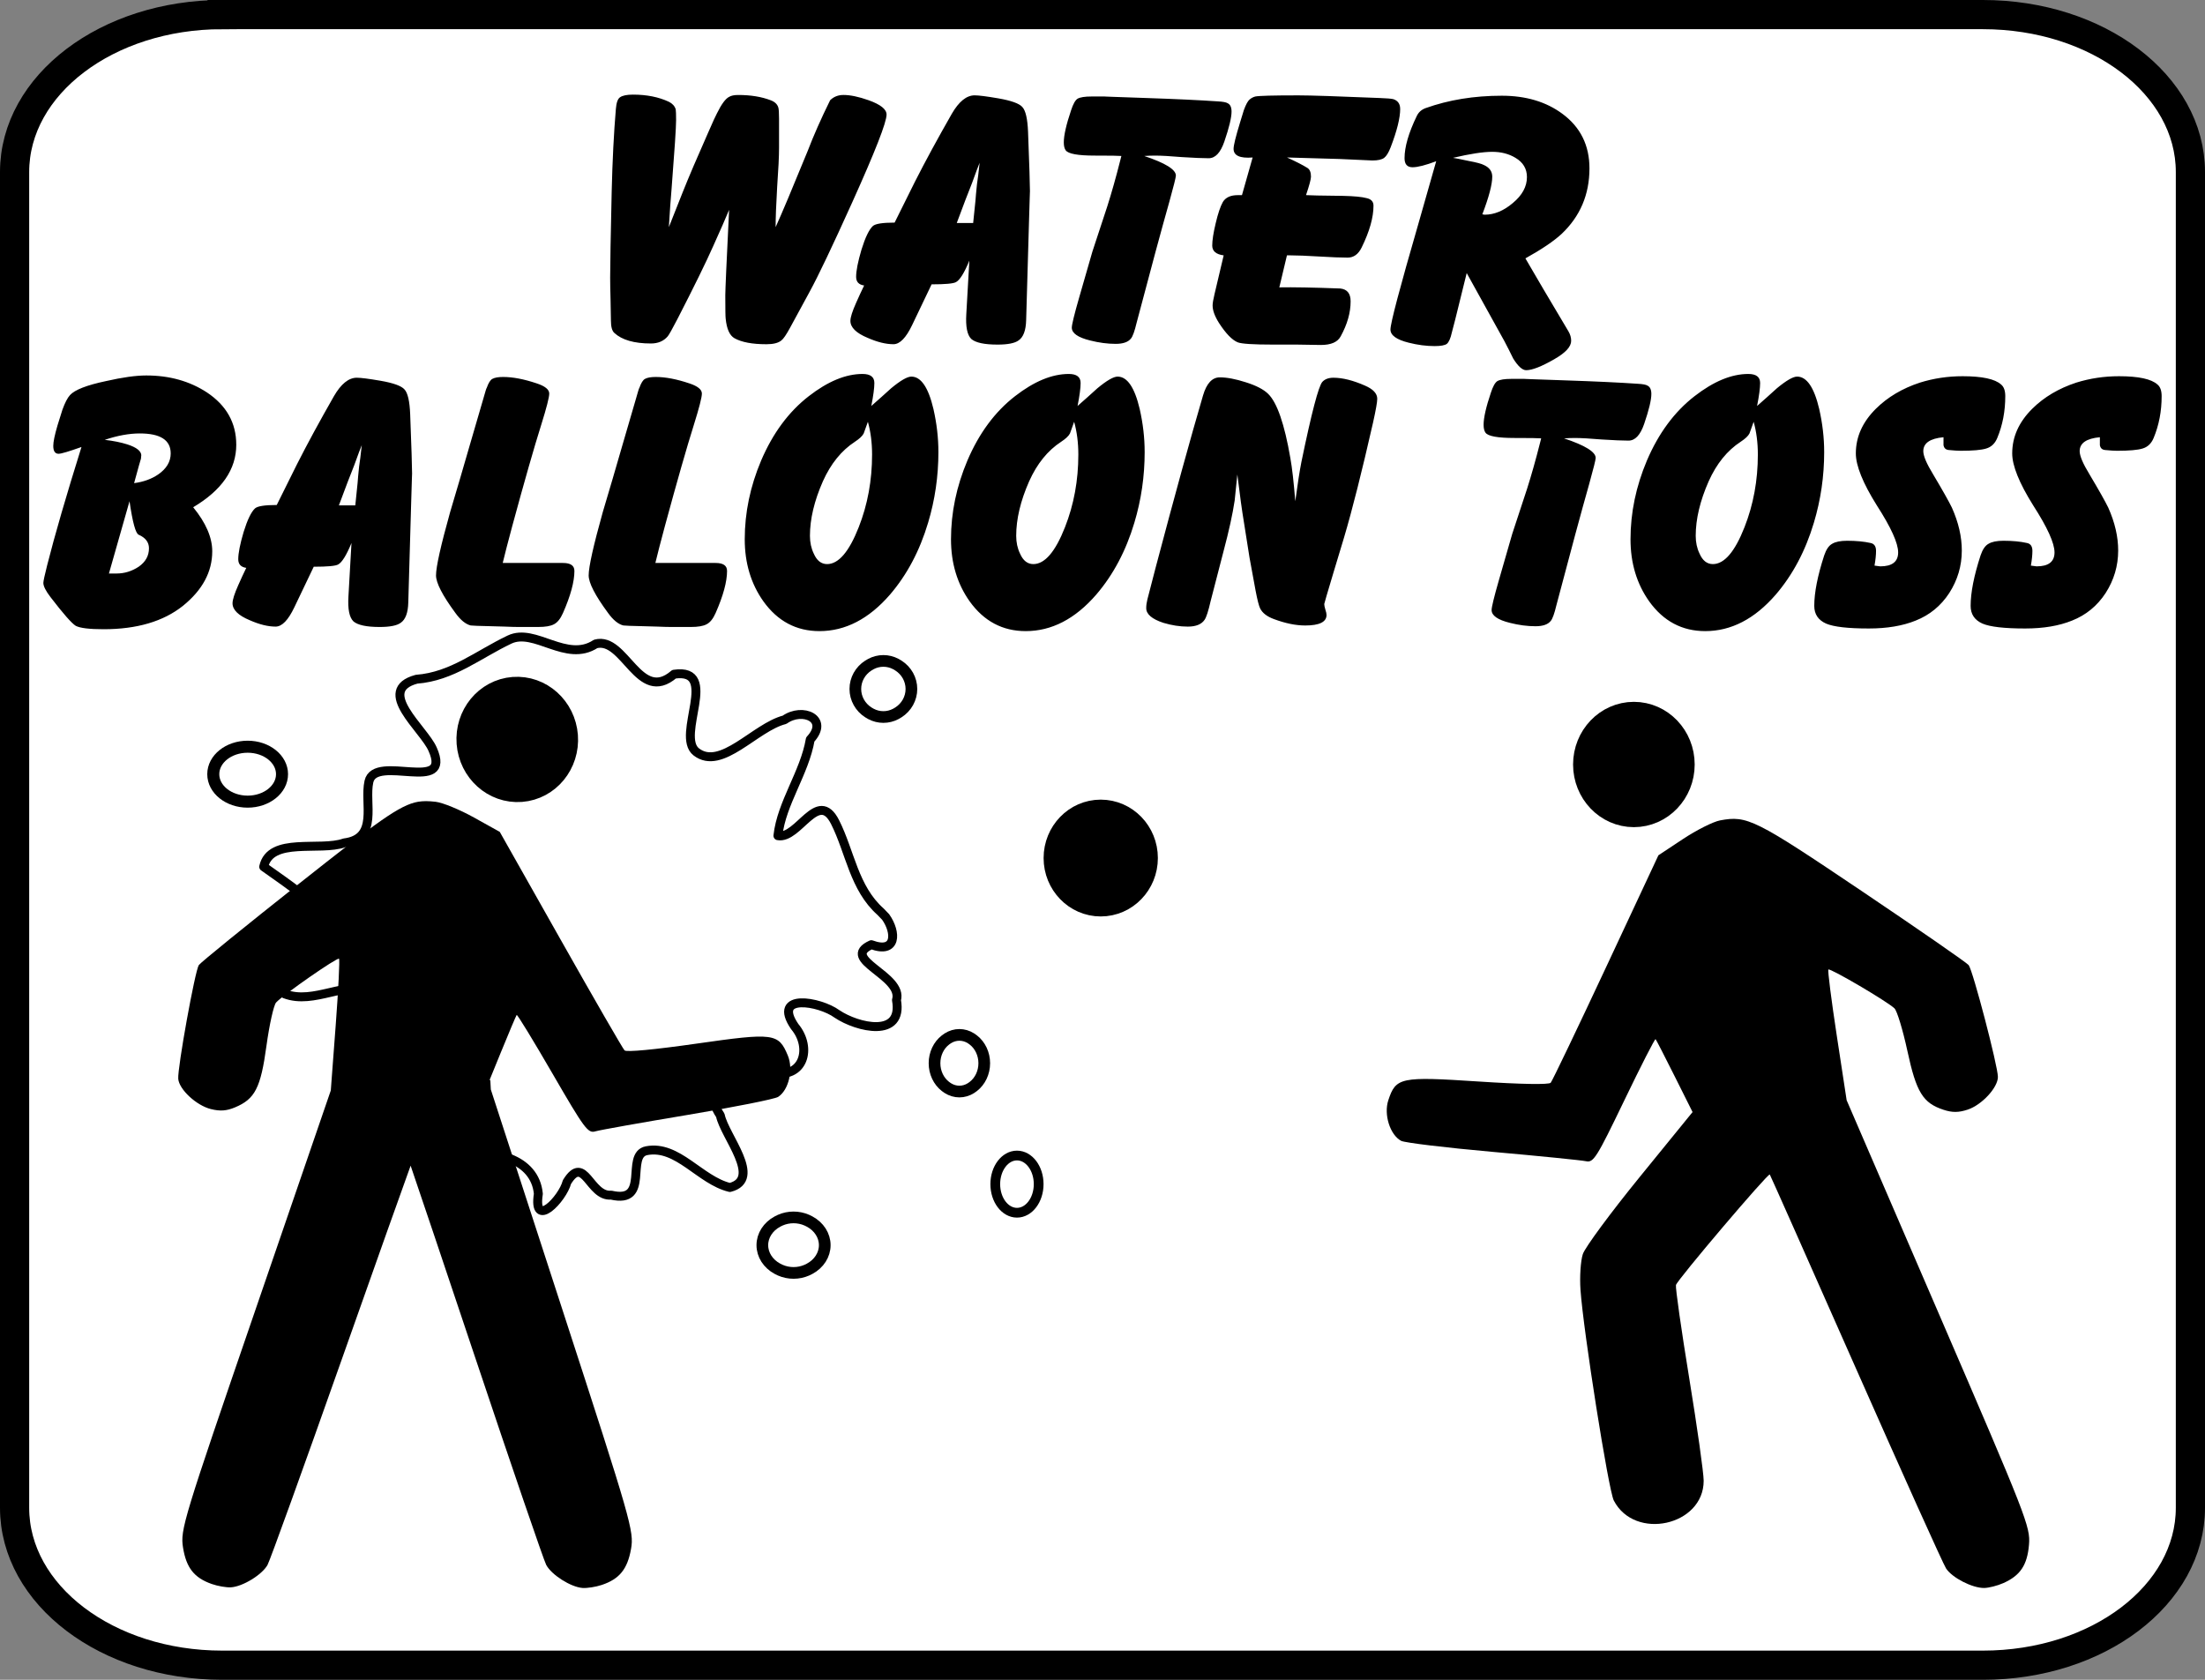
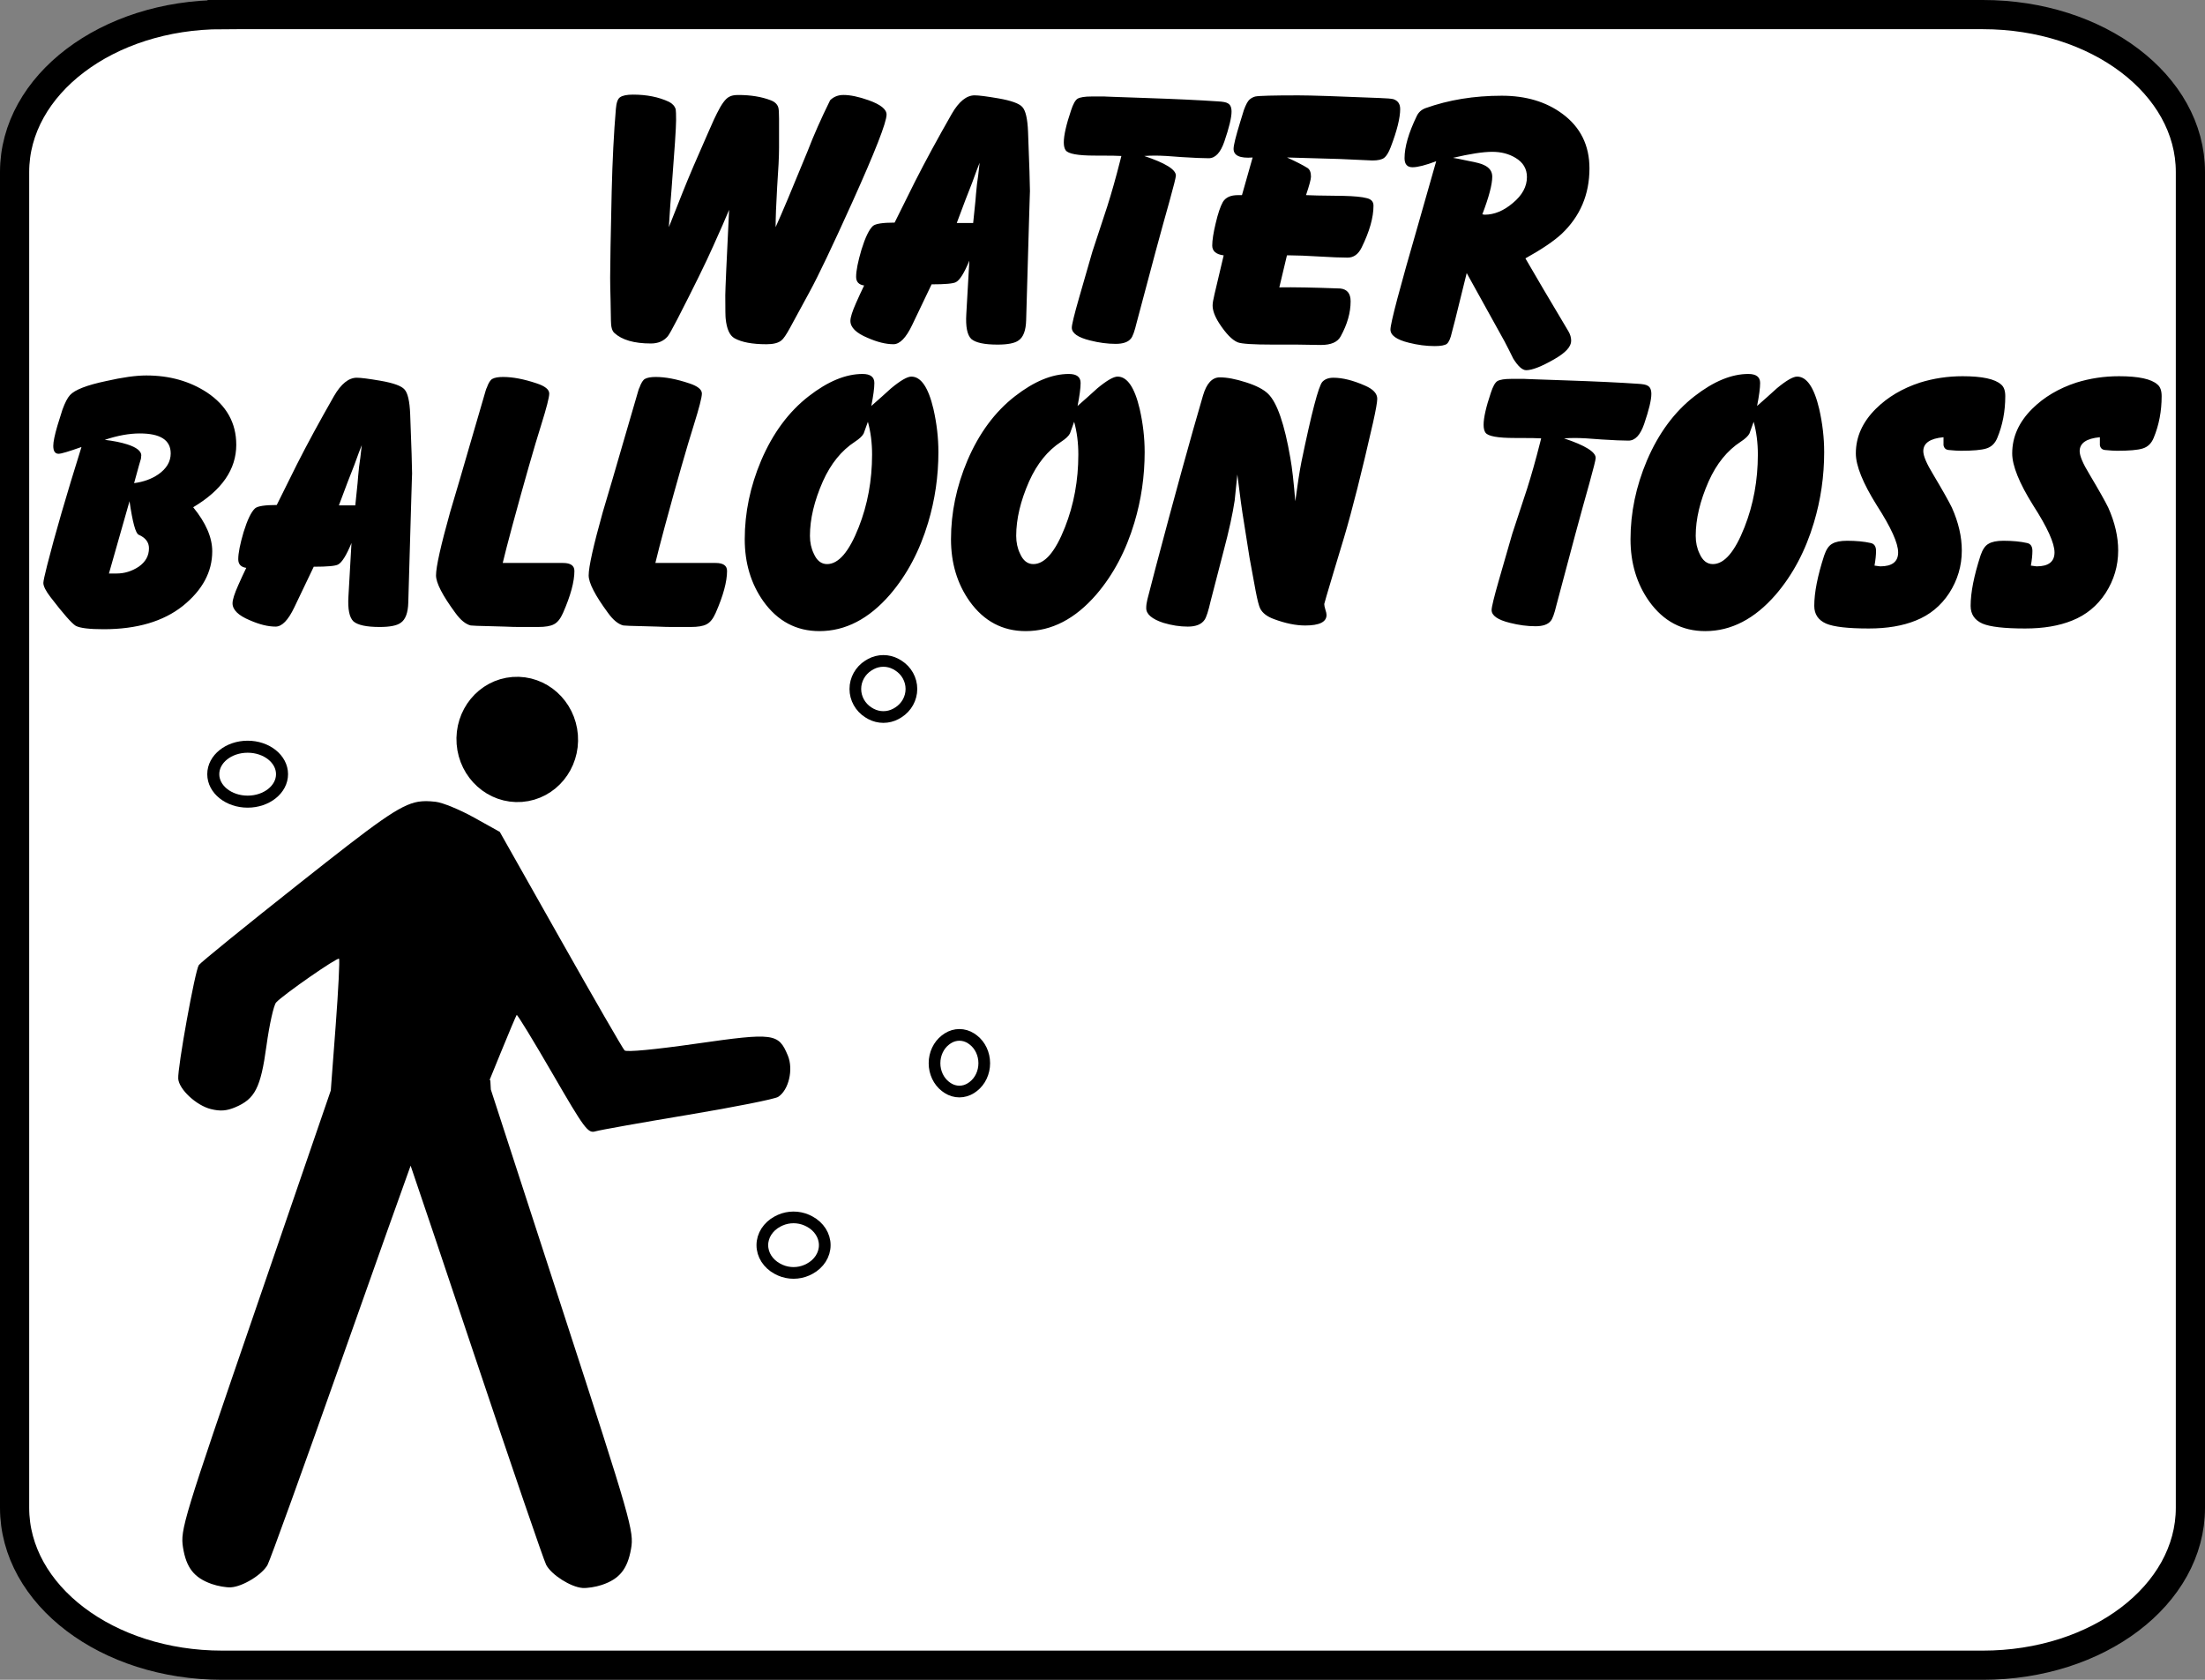
<svg xmlns="http://www.w3.org/2000/svg" xmlns:ns1="http://www.inkscape.org/namespaces/inkscape" xmlns:ns2="http://sodipodi.sourceforge.net/DTD/sodipodi-0.dtd" width="208.359mm" height="158.75mm" viewBox="0 0 208.359 158.75" version="1.1" id="svg8" ns1:version="0.92.0 r15299" ns2:docname="water balloon toss sign oca.svg">
  <rect x="0" y="0" width="208.359" height="158.75" fill="#808080" stroke="none" />
  <defs id="defs2" />
  <ns2:namedview id="base" pagecolor="#ffffff" bordercolor="#666666" borderopacity="1.0" ns1:pageopacity="0.0" ns1:pageshadow="2" ns1:zoom="0.35" ns1:cx="35.178576" ns1:cy="251.42857" ns1:document-units="mm" ns1:current-layer="layer1" showgrid="false" ns1:window-width="1600" ns1:window-height="825" ns1:window-x="-9" ns1:window-y="-9" ns1:window-maximized="1" />
  <g ns1:label="Layer 1" ns1:groupmode="layer" id="layer1" transform="translate(30.852,-56.607)">
    <g id="g4612">
      <path ns1:export-ydpi="150" ns1:export-xdpi="150" ns1:export-filename="C:\images\SVG\water balloon toss sign.png" id="rect4614-9" d="M -9.863,57.986 H 156.518 c 10.864,0 19.61,6.636 19.61,14.878 V 199.1 c 0,8.243 -8.746,14.878 -19.61,14.878 H -9.863 c -10.864,0 -19.61,-6.636 -19.61,-14.878 V 72.865 c 0,-8.243 8.746,-14.878 19.61,-14.878 z" style="fill:#ffffff;stroke:#000000;stroke-width:2.758;stroke-miterlimit:4;stroke-opacity:1" ns1:connector-curvature="0" />
      <path d="m 173.41,94.049 q 0,2.135 -0.757,3.95 -0.324,0.783 -1.045,0.996 -0.684,0.213 -2.414,0.213 -0.396,0 -1.117,-0.071 -0.432,-0.036 -0.504,-0.463 0,0 0,-0.747 -1.909,0.178 -1.909,1.317 0,0.676 0.937,2.206 1.333,2.242 1.765,3.131 0.937,2.099 0.937,4.056 0,2.171 -1.189,4.021 -1.189,1.815 -3.17,2.598 -1.837,0.747 -4.431,0.747 -2.954,0 -4.035,-0.463 -1.117,-0.498 -1.117,-1.672 0,-1.886 0.937,-4.768 0.288,-0.854 0.757,-1.103 0.468,-0.285 1.405,-0.285 1.297,0 2.234,0.213 0.504,0.107 0.504,0.747 0,0.569 -0.144,1.388 0.504,0.071 0.54,0.071 1.693,0 1.693,-1.317 0,-1.317 -2.017,-4.448 -1.981,-3.167 -1.981,-4.91 0,-2.348 1.909,-4.234 1.657,-1.637 4.143,-2.455 1.945,-0.605 4.035,-0.605 2.774,0 3.638,0.783 0.396,0.32 0.396,1.103 z m -14.776,0 q 0,2.135 -0.757,3.95 -0.324,0.783 -1.045,0.996 -0.684,0.213 -2.414,0.213 -0.396,0 -1.117,-0.071 -0.432,-0.036 -0.504,-0.463 0,0 0,-0.747 -1.909,0.178 -1.909,1.317 0,0.676 0.937,2.206 1.333,2.242 1.765,3.131 0.937,2.099 0.937,4.056 0,2.171 -1.189,4.021 -1.189,1.815 -3.17,2.598 -1.837,0.747 -4.431,0.747 -2.954,0 -4.035,-0.463 -1.117,-0.498 -1.117,-1.672 0,-1.886 0.937,-4.768 0.288,-0.854 0.757,-1.103 0.468,-0.285 1.405,-0.285 1.297,0 2.234,0.213 0.504,0.107 0.504,0.747 0,0.569 -0.144,1.388 0.504,0.071 0.54,0.071 1.693,0 1.693,-1.317 0,-1.317 -2.017,-4.448 -1.981,-3.167 -1.981,-4.91 0,-2.348 1.909,-4.234 1.657,-1.637 4.143,-2.455 1.945,-0.605 4.035,-0.605 2.774,0 3.638,0.783 0.396,0.32 0.396,1.103 z m -17.112,5.266 q 0,3.451 -0.973,6.689 -1.189,3.985 -3.602,6.796 -2.99,3.451 -6.665,3.451 -3.278,0 -5.296,-2.811 -1.765,-2.491 -1.765,-5.871 0,-3.772 1.549,-7.437 1.657,-3.878 4.503,-6.085 2.702,-2.099 5.079,-2.099 1.117,0 1.117,0.854 0,0.712 -0.288,2.171 0.937,-0.818 1.873,-1.672 1.333,-1.103 1.909,-1.103 1.369,0 2.089,3.06 0.468,2.064 0.468,4.056 z m -6.268,0.249 q 0,-1.672 -0.396,-3.096 -0.396,1.103 -0.396,1.103 -0.18,0.356 -0.829,0.783 -1.909,1.245 -3.026,3.736 -1.225,2.775 -1.225,5.159 0,0.925 0.36,1.672 0.432,0.996 1.261,0.996 1.621,0 2.99,-3.487 1.261,-3.202 1.261,-6.867 z m -10.063,-5.729 q 0,0.854 -0.684,2.847 -0.54,1.566 -1.477,1.566 -0.829,0 -2.522,-0.107 -1.693,-0.142 -2.522,-0.142 -0.54,0 -1.045,0.036 2.99,0.996 2.99,1.85 0,0.249 -0.612,2.455 -1.081,3.807 -3.098,11.458 -0.288,1.21 -0.54,1.494 -0.396,0.498 -1.441,0.498 -1.153,0 -2.414,-0.32 -1.729,-0.427 -1.729,-1.21 0,-0.427 0.684,-2.811 l 1.261,-4.377 q 0.468,-1.423 1.405,-4.27 0.612,-1.921 1.225,-4.341 l 0.108,-0.427 q -0.324,-0.036 -2.522,-0.036 -2.378,0 -2.738,-0.498 -0.18,-0.249 -0.18,-0.747 0,-0.996 0.684,-3.024 0.288,-0.89 0.612,-1.103 0.36,-0.213 1.333,-0.213 h 1.261 q -0.324,0 3.855,0.142 4.215,0.142 6.809,0.32 0.72,0.036 0.937,0.178 0.36,0.178 0.36,0.783 z m -25.902,0.463 q 0,0.463 -0.396,2.242 -1.585,6.974 -2.738,10.853 l -1.009,3.345 q -0.865,2.882 -0.865,2.953 0,0.178 0.108,0.534 0.108,0.32 0.108,0.498 0,0.996 -2.017,0.996 -1.333,0 -2.954,-0.605 -0.973,-0.356 -1.297,-0.996 -0.18,-0.356 -0.432,-1.672 l -0.576,-3.131 q -0.216,-1.317 -0.54,-3.416 -0.252,-1.494 -0.612,-4.448 -0.072,0.818 -0.252,2.455 -0.288,1.921 -1.045,4.768 -0.612,2.384 -1.225,4.732 -0.324,1.423 -0.576,1.779 -0.432,0.64 -1.585,0.64 -1.117,0 -2.306,-0.356 -1.621,-0.534 -1.621,-1.388 0,-0.391 0.108,-0.818 l 0.793,-3.06 q 2.702,-10.212 4.467,-16.226 0.504,-1.708 1.585,-1.708 1.009,0 2.45,0.463 1.477,0.463 2.125,1.103 1.261,1.245 2.089,6.049 0.252,1.388 0.468,4.092 0.324,-2.42 0.576,-3.701 1.441,-6.974 1.981,-7.579 0.36,-0.391 1.045,-0.391 1.297,0 2.99,0.747 1.153,0.498 1.153,1.245 z M 77.312,99.315 q 0,3.451 -0.973,6.689 -1.189,3.985 -3.602,6.796 -2.99,3.451 -6.665,3.451 -3.278,0 -5.296,-2.811 -1.765,-2.491 -1.765,-5.871 0,-3.772 1.549,-7.437 1.657,-3.878 4.503,-6.085 2.702,-2.099 5.079,-2.099 1.117,0 1.117,0.854 0,0.712 -0.288,2.171 0.937,-0.818 1.873,-1.672 1.333,-1.103 1.909,-1.103 1.369,0 2.089,3.06 0.468,2.064 0.468,4.056 z m -6.268,0.249 q 0,-1.672 -0.396,-3.096 -0.396,1.103 -0.396,1.103 -0.18,0.356 -0.829,0.783 -1.909,1.245 -3.026,3.736 -1.225,2.775 -1.225,5.159 0,0.925 0.36,1.672 0.432,0.996 1.261,0.996 1.621,0 2.99,-3.487 1.261,-3.202 1.261,-6.867 z M 57.822,99.315 q 0,3.451 -0.973,6.689 -1.189,3.985 -3.602,6.796 -2.99,3.451 -6.665,3.451 -3.278,0 -5.296,-2.811 -1.765,-2.491 -1.765,-5.871 0,-3.772 1.549,-7.437 1.657,-3.878 4.503,-6.085 2.702,-2.099 5.079,-2.099 1.117,0 1.117,0.854 0,0.712 -0.288,2.171 0.937,-0.818 1.873,-1.672 1.333,-1.103 1.909,-1.103 1.369,0 2.089,3.06 0.468,2.064 0.468,4.056 z m -6.268,0.249 q 0,-1.672 -0.396,-3.096 -0.396,1.103 -0.396,1.103 -0.18,0.356 -0.829,0.783 -1.909,1.245 -3.026,3.736 -1.225,2.775 -1.225,5.159 0,0.925 0.36,1.672 0.432,0.996 1.261,0.996 1.621,0 2.99,-3.487 1.261,-3.202 1.261,-6.867 z M 37.85,110.559 q 0,1.53 -1.081,3.985 -0.36,0.818 -0.865,1.067 -0.468,0.249 -1.477,0.249 h -1.873 q -0.468,0 -1.297,-0.036 -0.973,-0.036 -1.297,-0.036 -1.693,-0.036 -1.909,-0.071 -0.72,-0.178 -1.441,-1.174 -1.837,-2.491 -1.837,-3.558 0,-1.21 1.333,-5.978 0.937,-3.131 1.837,-6.262 0.072,-0.249 1.297,-4.448 0.288,-1.032 0.324,-1.032 0.252,-0.712 0.54,-0.854 0.324,-0.178 1.009,-0.178 1.369,0 3.17,0.605 1.189,0.391 1.189,0.961 0,0.534 -0.757,2.953 -1.009,3.202 -2.738,9.572 -0.612,2.277 -0.901,3.487 0,0 5.692,0 1.081,0 1.081,0.747 z m -14.424,0 q 0,1.53 -1.081,3.985 -0.36,0.818 -0.865,1.067 -0.468,0.249 -1.477,0.249 h -1.873 q -0.468,0 -1.297,-0.036 -0.973,-0.036 -1.297,-0.036 -1.693,-0.036 -1.909,-0.071 -0.72,-0.178 -1.441,-1.174 -1.837,-2.491 -1.837,-3.558 0,-1.21 1.333,-5.978 0.937,-3.131 1.837,-6.262 0.072,-0.249 1.297,-4.448 0.288,-1.032 0.324,-1.032 0.252,-0.712 0.54,-0.854 0.324,-0.178 1.009,-0.178 1.369,0 3.17,0.605 1.189,0.391 1.189,0.961 0,0.534 -0.757,2.953 -1.009,3.202 -2.738,9.572 -0.612,2.277 -0.901,3.487 0,0 5.692,0 1.081,0 1.081,0.747 z M 8.088,101.379 q 0,-0.391 -0.36,12.169 -0.036,1.459 -0.72,1.921 -0.54,0.391 -1.981,0.391 -1.873,0 -2.486,-0.534 -0.576,-0.569 -0.468,-2.348 l 0.288,-5.053 q -0.72,1.744 -1.261,2.028 -0.36,0.213 -2.306,0.213 l -1.837,3.843 q -0.865,1.815 -1.765,1.815 -1.081,0 -2.45,-0.605 -1.621,-0.676 -1.621,-1.601 0,-0.498 0.54,-1.708 0.36,-0.818 0.757,-1.637 -0.757,-0.107 -0.757,-0.818 0,-0.854 0.504,-2.562 0.54,-1.744 1.081,-2.242 0.36,-0.32 2.053,-0.32 0.648,-1.281 1.909,-3.843 1.441,-2.847 3.494,-6.44 1.009,-1.744 2.161,-1.744 0.576,0 2.234,0.285 1.837,0.32 2.27,0.818 0.468,0.498 0.54,2.348 0.18,4.697 0.18,5.622 z M 3.333,98.674 q -0.18,0.427 -0.72,1.921 -0.504,1.245 -1.441,3.772 h 1.549 q 0,-0.036 0.216,-2.099 0.036,-0.534 0.144,-1.566 0.108,-0.676 0.252,-2.028 z m -11.859,-0.036 q 0,3.487 -4.071,5.907 1.801,2.206 1.801,4.163 0,2.918 -2.774,5.159 -2.774,2.206 -7.493,2.206 -2.017,0 -2.63,-0.32 -0.576,-0.356 -2.378,-2.704 -0.684,-0.89 -0.684,-1.352 0,-0.249 0.36,-1.672 1.081,-4.27 3.242,-11.173 -1.801,0.64 -2.161,0.64 -0.504,0 -0.504,-0.747 0,-0.569 0.396,-1.921 0.36,-1.174 0.468,-1.494 0.36,-0.996 0.72,-1.388 0.684,-0.747 3.386,-1.317 2.342,-0.534 3.819,-0.534 3.278,0 5.728,1.601 2.774,1.85 2.774,4.946 z m -6.196,0.818 q 0,-1.886 -2.918,-1.886 -1.513,0 -3.314,0.605 1.225,0.142 2.125,0.427 1.333,0.427 1.333,1.067 0,-0.178 -0.036,0.285 -0.036,0.071 -0.648,2.313 1.333,-0.178 2.27,-0.818 1.189,-0.818 1.189,-1.993 z m -2.053,8.967 q 0,-0.854 -0.973,-1.281 -0.432,-0.178 -0.865,-3.167 l -1.945,6.832 h 0.72 q 1.117,0 2.089,-0.64 0.973,-0.676 0.973,-1.744 z M 119.342,72.521 q 0,3.701 -2.63,6.191 -1.117,1.032 -3.422,2.313 1.333,2.313 4.071,6.903 0.252,0.427 0.252,0.89 0,0.818 -1.549,1.708 -1.837,1.067 -2.702,1.067 -0.54,0 -1.225,-1.103 -0.396,-0.818 -0.829,-1.637 l -3.566,-6.44 -1.081,4.377 q -0.108,0.391 -0.324,1.245 -0.18,0.818 -0.468,1.067 -0.288,0.213 -1.153,0.213 -1.189,0 -2.45,-0.32 -1.729,-0.427 -1.729,-1.245 0,-0.89 2.63,-9.963 0.576,-1.993 1.693,-5.942 -1.513,0.569 -2.234,0.569 -0.757,0 -0.757,-0.854 0,-1.601 1.153,-3.985 0.252,-0.534 0.829,-0.747 3.278,-1.174 7.205,-1.174 3.422,0 5.728,1.708 2.558,1.886 2.558,5.159 z m -5.908,0.818 q 0,-1.174 -1.081,-1.815 -0.937,-0.569 -2.197,-0.569 -1.297,0 -3.711,0.569 0.288,0.036 1.441,0.285 1.153,0.213 1.477,0.391 0.793,0.356 0.793,1.103 0,1.103 -0.937,3.558 0.216,0.036 0.216,0.036 1.369,0 2.666,-1.103 1.333,-1.103 1.333,-2.455 z m -11.977,-6.44 q 0,1.281 -0.901,3.629 -0.288,0.747 -0.612,0.996 -0.324,0.249 -1.117,0.249 0,0 -3.134,-0.142 -1.657,-0.036 -4.935,-0.142 1.261,0.569 1.945,0.996 0.324,0.213 0.324,0.818 0,0.356 -0.468,1.744 0.36,0.036 3.53,0.071 1.549,0.036 2.198,0.213 0.648,0.142 0.648,0.712 0,1.672 -1.117,3.95 -0.468,0.961 -1.333,0.961 -0.901,0 -2.702,-0.107 -1.765,-0.107 -2.666,-0.107 h -0.36 l -0.72,3.024 q 1.945,-0.036 5.764,0.107 0.973,0.107 0.973,1.21 0,1.601 -0.937,3.309 -0.432,0.818 -1.873,0.818 -0.757,0 -2.27,-0.036 -1.513,0 -2.27,0 -2.774,0 -3.314,-0.213 -0.793,-0.32 -1.765,-1.815 -0.612,-0.961 -0.612,-1.672 0,-0.32 0.18,-1.067 l 0.865,-3.665 q -1.081,-0.142 -1.081,-0.925 0,-0.747 0.324,-2.099 0.324,-1.388 0.684,-2.028 0.396,-0.64 1.405,-0.64 h 0.396 l 1.009,-3.558 q -1.801,0.142 -1.801,-0.818 0,-0.498 0.612,-2.491 0.18,-0.605 0.36,-1.174 0.288,-0.783 0.54,-0.996 0.252,-0.213 0.54,-0.285 0.504,-0.107 4.071,-0.107 1.693,0 7.673,0.249 1.009,0.036 1.297,0.107 0.648,0.213 0.648,0.925 z m -15.935,0.249 q 0,0.854 -0.684,2.847 -0.54,1.566 -1.477,1.566 -0.829,0 -2.522,-0.107 -1.693,-0.142 -2.522,-0.142 -0.54,0 -1.045,0.036 2.99,0.996 2.99,1.85 0,0.249 -0.612,2.455 -1.081,3.807 -3.098,11.458 -0.288,1.21 -0.54,1.494 -0.396,0.498 -1.441,0.498 -1.153,0 -2.414,-0.32 -1.729,-0.427 -1.729,-1.21 0,-0.427 0.684,-2.811 l 1.261,-4.377 q 0.468,-1.423 1.405,-4.27 0.612,-1.921 1.225,-4.341 l 0.108,-0.427 q -0.324,-0.036 -2.522,-0.036 -2.378,0 -2.738,-0.498 -0.18,-0.249 -0.18,-0.747 0,-0.996 0.684,-3.024 0.288,-0.89 0.612,-1.103 0.36,-0.213 1.333,-0.213 h 1.261 q -0.324,0 3.855,0.142 4.215,0.142 6.809,0.32 0.72,0.036 0.937,0.178 0.36,0.178 0.36,0.783 z M 66.473,74.692 q 0,-0.391 -0.36,12.169 -0.036,1.459 -0.72,1.921 -0.54,0.391 -1.981,0.391 -1.873,0 -2.486,-0.534 -0.576,-0.569 -0.468,-2.348 l 0.288,-5.053 q -0.72,1.744 -1.261,2.028 -0.36,0.213 -2.306,0.213 l -1.837,3.843 q -0.865,1.815 -1.765,1.815 -1.081,0 -2.45,-0.605 -1.621,-0.676 -1.621,-1.601 0,-0.498 0.54,-1.708 0.36,-0.818 0.757,-1.637 -0.757,-0.107 -0.757,-0.818 0,-0.854 0.504,-2.562 0.54,-1.744 1.081,-2.242 0.36,-0.32 2.053,-0.32 0.648,-1.281 1.909,-3.843 1.441,-2.847 3.494,-6.44 1.009,-1.744 2.161,-1.744 0.576,0 2.234,0.285 1.837,0.32 2.27,0.818 0.468,0.498 0.54,2.348 0.18,4.697 0.18,5.622 z m -4.755,-2.704 q -0.18,0.427 -0.72,1.921 -0.504,1.245 -1.441,3.772 h 1.549 q 0,-0.036 0.216,-2.099 0.036,-0.534 0.144,-1.566 0.108,-0.676 0.252,-2.028 z M 52.923,67.433 q 0,1.103 -3.242,8.291 -2.81,6.227 -4.035,8.469 l -1.837,3.38 q -0.54,0.996 -0.829,1.21 -0.432,0.356 -1.405,0.356 -2.017,0 -3.026,-0.569 -0.684,-0.391 -0.829,-1.85 -0.036,-0.213 -0.036,-2.206 0,-0.747 0.36,-8.077 -0.468,1.139 -1.513,3.451 -1.009,2.277 -3.386,6.903 -0.72,1.388 -0.901,1.601 -0.576,0.676 -1.585,0.676 -2.378,0 -3.458,-0.996 -0.324,-0.285 -0.324,-1.174 0,-0.498 -0.036,-2.028 -0.036,-1.281 -0.036,-2.028 0,-1.744 0.144,-8.113 0.108,-4.448 0.396,-7.828 0.072,-0.89 0.396,-1.103 0.36,-0.249 1.225,-0.249 1.945,0 3.386,0.676 0.504,0.249 0.648,0.712 0.036,0.213 0.036,1.032 0,0.996 -0.432,6.547 -0.108,1.174 -0.252,3.558 0.432,-1.103 1.297,-3.274 0.865,-2.171 2.414,-5.658 0.684,-1.566 0.829,-1.815 0.648,-1.317 1.153,-1.566 0.288,-0.178 0.865,-0.178 1.765,0 3.062,0.498 0.576,0.213 0.72,0.676 0.072,0.213 0.072,1.067 v 2.74 q 0,1.21 -0.18,3.736 -0.144,2.491 -0.144,3.772 0.829,-1.815 3.026,-7.188 0.829,-2.171 2.125,-4.804 0.504,-0.498 1.261,-0.498 0.973,0 2.378,0.498 1.693,0.605 1.693,1.352 z" style="font-style:normal;font-variant:normal;font-weight:800;font-stretch:normal;font-size:medium;line-height:75%;font-family:BalloonEFExtraBold;-inkscape-font-specification:'BalloonEFExtraBold Ultra-Bold';text-align:center;letter-spacing:0px;word-spacing:0.11px;writing-mode:lr-tb;text-anchor:middle;fill:#000000;fill-opacity:1;stroke:none;stroke-width:0.22" id="path4576" />
      <g transform="matrix(0.207,0,0,0.207,-8.974,21.472)" id="g3116">
-         <ellipse id="path6999" style="fill:#000000;fill-opacity:1;stroke:#000000;stroke-width:18.494;stroke-linecap:round;stroke-linejoin:round;stroke-miterlimit:4;stroke-dasharray:none;stroke-dashoffset:0;stroke-opacity:1" cx="396.788" cy="561.472" rx="16.834" ry="17.42" />
        <g id="g4122" transform="matrix(-1,0,0,1,-298.217,244.141)">
-           <path id="path4085" d="m -920.502,274.623 c 0,10.343 -8.003,18.727 -17.876,18.727 -9.873,0 -17.876,-8.384 -17.876,-18.727 0,-10.343 8.003,-18.727 17.876,-18.727 9.873,0 17.876,8.384 17.876,18.727 z" style="fill:#000000;fill-opacity:1;stroke:#000000;stroke-width:19.76;stroke-linecap:round;stroke-linejoin:round;stroke-miterlimit:4;stroke-dashoffset:0;stroke-opacity:1" ns1:connector-curvature="0" />
-           <path ns1:connector-curvature="0" style="fill:#000000;stroke-width:1.067" d="m -1106.981,648.377 c -7.778,-3.433 -10.994,-8.238 -11.767,-17.579 -0.672,-8.125 1.013,-12.442 41.271,-105.684 l 41.972,-97.213 4.507,-29.495 c 2.479,-16.222 4.202,-29.799 3.83,-30.171 -0.773,-0.773 -26.918,14.592 -30.172,17.731 -1.179,1.138 -3.828,9.864 -5.885,19.39 -4.088,18.93 -7.067,23.794 -16.483,26.901 -4.002,1.321 -6.899,1.305 -11.037,-0.061 -6.478,-2.138 -13.808,-10.066 -13.808,-14.935 0,-4.944 11.434,-48.67 13.349,-51.048 0.905,-1.123 22.849,-16.322 48.765,-33.774 48.875,-32.913 52.305,-34.625 64.732,-32.293 3.124,0.586 10.731,4.411 16.905,8.499 l 11.224,7.433 23.927,51.172 c 13.16,28.145 24.517,51.848 25.238,52.674 0.805,0.922 13.529,0.702 32.935,-0.57 35.716,-2.34 37.739,-1.919 41.205,8.581 2.146,6.503 -0.804,15.811 -5.867,18.51 -1.633,0.87 -20.446,3.137 -41.808,5.037 -21.361,1.9 -40.519,3.819 -42.574,4.266 -3.433,0.746 -4.845,-1.496 -17.48,-27.749 -7.56,-15.708 -13.988,-28.295 -14.285,-27.97 -0.297,0.325 -4.217,7.946 -8.71,16.935 l -8.17,16.343 24.134,29.656 c 13.274,16.311 24.956,32.144 25.959,35.185 1.004,3.041 1.485,10.378 1.07,16.304 -1.337,19.095 -12.784,91.513 -15.206,96.197 -9.548,18.463 -41.028,11.55 -41.028,-9.01 0,-3.572 2.962,-24.612 6.583,-46.756 3.621,-22.144 6.352,-41.318 6.069,-42.609 -0.492,-2.241 -42.068,-51.22 -42.832,-50.457 -0.202,0.202 -17.853,39.929 -39.223,88.282 -21.37,48.353 -39.931,89.555 -41.245,91.561 -2.812,4.291 -12.04,9.012 -17.441,8.922 -2.091,-0.035 -5.986,-1.028 -8.656,-2.206 z" id="path4087" ns2:nodetypes="cscccssssssssscccsssssssscccssssssssssc" />
-         </g>
+           </g>
        <g id="g3155" transform="rotate(-4.388,-3257.708,-6162.518)">
          <path ns1:connector-curvature="0" style="fill:#000000;fill-opacity:1;stroke:#000000;stroke-width:19.76;stroke-linecap:round;stroke-linejoin:round;stroke-miterlimit:4;stroke-dashoffset:0;stroke-opacity:1" d="m -371.931,747.004 c 0,10.343 -8.003,18.727 -17.876,18.727 -9.873,0 -17.876,-8.384 -17.876,-18.727 0,-10.343 8.003,-18.727 17.876,-18.727 9.873,0 17.876,8.384 17.876,18.727 z" id="path3120" />
          <path id="path3142" d="m -435.267,771.833 c -0.596,-0.002 -1.187,0.009 -1.8,0.067 -8.578,0.81 -19.38,7.734 -56.8,32.933 -25.916,17.452 -47.862,32.643 -48.767,33.767 -1.914,2.377 -13.333,46.09 -13.333,51.033 0,4.869 7.322,12.795 13.8,14.933 4.138,1.366 7.032,1.387 11.033,0.067 9.416,-3.108 12.379,-7.97 16.467,-26.9 2.057,-9.527 4.721,-18.262 5.9,-19.4 3.254,-3.14 29.394,-18.506 30.167,-17.733 0.372,0.372 -1.355,13.978 -3.833,30.2 l -3.833,25.067 -0.667,4.4 L -528.9,997.5 c -40.258,93.242 -41.939,97.542 -41.267,105.667 0.773,9.342 3.989,14.167 11.767,17.6 2.67,1.179 6.543,2.165 8.633,2.2 5.401,0.091 14.655,-4.642 17.467,-8.933 1.314,-2.006 19.863,-43.214 41.233,-91.567 19.077,-43.164 34.455,-77.746 37.833,-85.167 2.578,9.905 11.557,45.353 22.6,89.267 12.893,51.268 24.21,95.001 25.167,97.2 2.046,4.704 10.362,10.943 15.7,11.767 2.066,0.319 6.069,0.011 8.9,-0.7 8.246,-2.07 12.226,-6.29 14.567,-15.367 2.036,-7.894 1.09,-12.429 -22.833,-111.133 l -24.933,-102.9 0.1,-4.467 -0.467,0.367 6,-12 c 4.493,-8.989 8.436,-16.608 8.733,-16.933 0.297,-0.325 6.707,12.258 14.267,27.967 12.634,26.253 14.034,28.513 17.467,27.767 2.054,-0.446 21.239,-2.367 42.6,-4.267 21.361,-1.9 40.167,-4.163 41.8,-5.033 5.063,-2.699 8.013,-11.997 5.867,-18.5 -3.465,-10.5 -5.484,-10.94 -41.2,-8.6 -19.405,1.272 -32.129,1.489 -32.933,0.567 -0.721,-0.826 -12.074,-24.522 -25.233,-52.667 l -23.933,-51.167 -11.233,-7.433 c -6.173,-4.088 -13.776,-7.914 -16.9,-8.5 -1.553,-0.291 -2.955,-0.521 -4.333,-0.633 -0.603,-0.049 -1.204,-0.064 -1.8,-0.067 z" style="fill:#000000;stroke-width:1.067" ns1:connector-curvature="0" />
        </g>
-         <path ns2:nodetypes="cccccsccscccscccccsccsccsccscccscccc" ns1:connector-curvature="0" id="path3159" d="m 298.609,588.387 c 4.969,7.031 5.123,16.947 -6.538,12.637 -14.755,6.667 14.772,14.079 11.471,25.297 3.153,17.568 -17.862,12.584 -27.148,6.321 -7.931,-5.805 -29.798,-9.598 -19.325,5.742 8.138,9.697 4.181,24.328 -10.639,20.981 -13.683,-3.09 -34.433,3.061 -23.294,19.595 1.913,9.5 19.369,29.089 4.353,32.922 -13.662,-3.277 -23.832,-19.536 -38.028,-16.797 -9.906,1.911 1.894,24.471 -16.171,20.284 -9.84,0.847 -12.168,-19.056 -20.184,-5.947 -1.955,7.614 -15.583,21.931 -13.042,5.347 -1.57,-16.385 -20.66,-20.373 -35.177,-17.788 -19.85,3.534 -3.486,-21.237 -2.533,-30.63 6.871,-12.998 0.41,-20.515 -13.447,-14.615 -11.566,2.592 -22.891,7.072 -34.952,6.897 -6.832,-14.113 20.527,-23.572 11.628,-36.533 -13.395,-4.955 -27.834,6.482 -41.259,1.419 -4.555,-12.597 27.921,-17.196 20.422,-30.939 -6.202,-11.366 -18.707,-18.909 -30.062,-27.128 3.041,-13.841 25.697,-6.899 36.815,-10.909 15.819,-1.987 8.974,-17.971 11.217,-27.98 2.889,-12.887 38.315,5.925 29.077,-14.783 -3.988,-9.246 -26.417,-26.802 -7.336,-31.947 16.26,-1.236 28.045,-11.257 42.456,-18.105 11.587,-5.506 25.919,10.769 39.307,1.985 13.299,-3.541 19.739,27.652 35.799,13.831 21.163,-3.082 0.566,28.088 10.147,35.479 11.403,8.796 26.813,-11.254 40.298,-14.68 8.204,-5.856 20.479,-0.416 11.716,9.009 -2.625,15.282 -13.122,29.002 -14.761,43.924 9.343,1.725 18.238,-21.793 26.113,-6.166 6.859,13.611 8.602,30.083 20.76,40.882 l 1.153,1.197 z" style="fill:none;stroke:#000000;stroke-width:4.073;stroke-linejoin:round;stroke-miterlimit:4;stroke-dasharray:none;stroke-opacity:1" />
        <ellipse id="path4147" style="fill:none;stroke:#000000;stroke-width:5.49;stroke-linecap:round;stroke-linejoin:round;stroke-miterlimit:4;stroke-dasharray:none;stroke-opacity:1" cx="7.36" cy="523.186" rx="15.694" ry="12.539" />
-         <ellipse style="fill:none;stroke:#000000;stroke-width:4.451;stroke-linecap:round;stroke-linejoin:round;stroke-miterlimit:4;stroke-dasharray:none;stroke-opacity:1" id="path4149" cx="358.548" cy="710.347" rx="9.905" ry="13.059" />
        <path ns1:connector-curvature="0" style="fill:none;stroke:#000000;stroke-width:5.333;stroke-linecap:round;stroke-linejoin:round;stroke-miterlimit:4;stroke-dasharray:none;stroke-opacity:1" d="m 343.614,655.145 c 10e-4,4.248 -1.876,8.199 -4.971,10.593 -0.339,0.272 -0.692,0.523 -1.056,0.752 -3.322,2.118 -7.327,2.118 -10.649,-6e-5 -0.364,-0.229 -0.717,-0.481 -1.056,-0.752 -3.095,-2.394 -4.973,-6.345 -4.971,-10.593 0,-6e-5 0,-1.3e-4 0,-2e-4 -10e-4,-4.248 1.877,-8.198 4.971,-10.593 0.339,-0.272 0.692,-0.523 1.056,-0.752 3.322,-2.118 7.327,-2.118 10.649,6e-5 0.364,0.229 0.717,0.481 1.056,0.752 3.095,2.394 4.973,6.345 4.971,10.593 0,0 0,0 0,0 0,0 0,0 0,0" id="path4263" />
        <path ns1:connector-curvature="0" style="fill:none;stroke:#000000;stroke-width:5.333;stroke-linecap:round;stroke-linejoin:round;stroke-miterlimit:4;stroke-dasharray:none;stroke-opacity:1" d="m 310.363,484.282 c 0.002,4.325 -2.247,8.34 -5.929,10.683 -0.38,0.252 -0.772,0.484 -1.174,0.694 -3.579,1.903 -7.813,1.903 -11.392,-1.3e-4 -0.403,-0.21 -0.794,-0.442 -1.174,-0.694 -3.682,-2.343 -5.931,-6.358 -5.929,-10.683 0,-1.4e-4 0,-2.8e-4 0,-4.2e-4 -10e-4,-4.325 2.247,-8.34 5.929,-10.683 0.38,-0.252 0.772,-0.484 1.174,-0.694 3.579,-1.903 7.813,-1.903 11.392,1.3e-4 0.403,0.21 0.794,0.442 1.174,0.694 3.682,2.343 5.931,6.358 5.929,10.683 0,0 0,0 0,0 0,0 0,0 0,0" id="path4265" />
        <path ns1:connector-curvature="0" style="fill:none;stroke:#000000;stroke-width:5.333;stroke-linecap:round;stroke-linejoin:round;stroke-miterlimit:4;stroke-dasharray:none;stroke-opacity:1" d="m 270.803,738.21 c 0.002,4.403 -2.618,8.481 -6.887,10.773 -0.42,0.232 -0.851,0.444 -1.292,0.636 -3.836,1.687 -8.299,1.687 -12.134,-2e-4 -0.441,-0.191 -0.872,-0.403 -1.292,-0.635 -4.269,-2.292 -6.889,-6.37 -6.887,-10.773 0,-2.1e-4 0,-4.1e-4 0,-6.2e-4 -0.002,-4.403 2.618,-8.481 6.887,-10.773 0.42,-0.232 0.851,-0.444 1.292,-0.636 3.836,-1.687 8.299,-1.687 12.134,1.8e-4 0.441,0.191 0.872,0.403 1.292,0.635 4.269,2.292 6.889,6.37 6.887,10.773 0,0 0,0 0,0 0,0 0,0 0,0" id="path4267" />
      </g>
    </g>
  </g>
</svg>